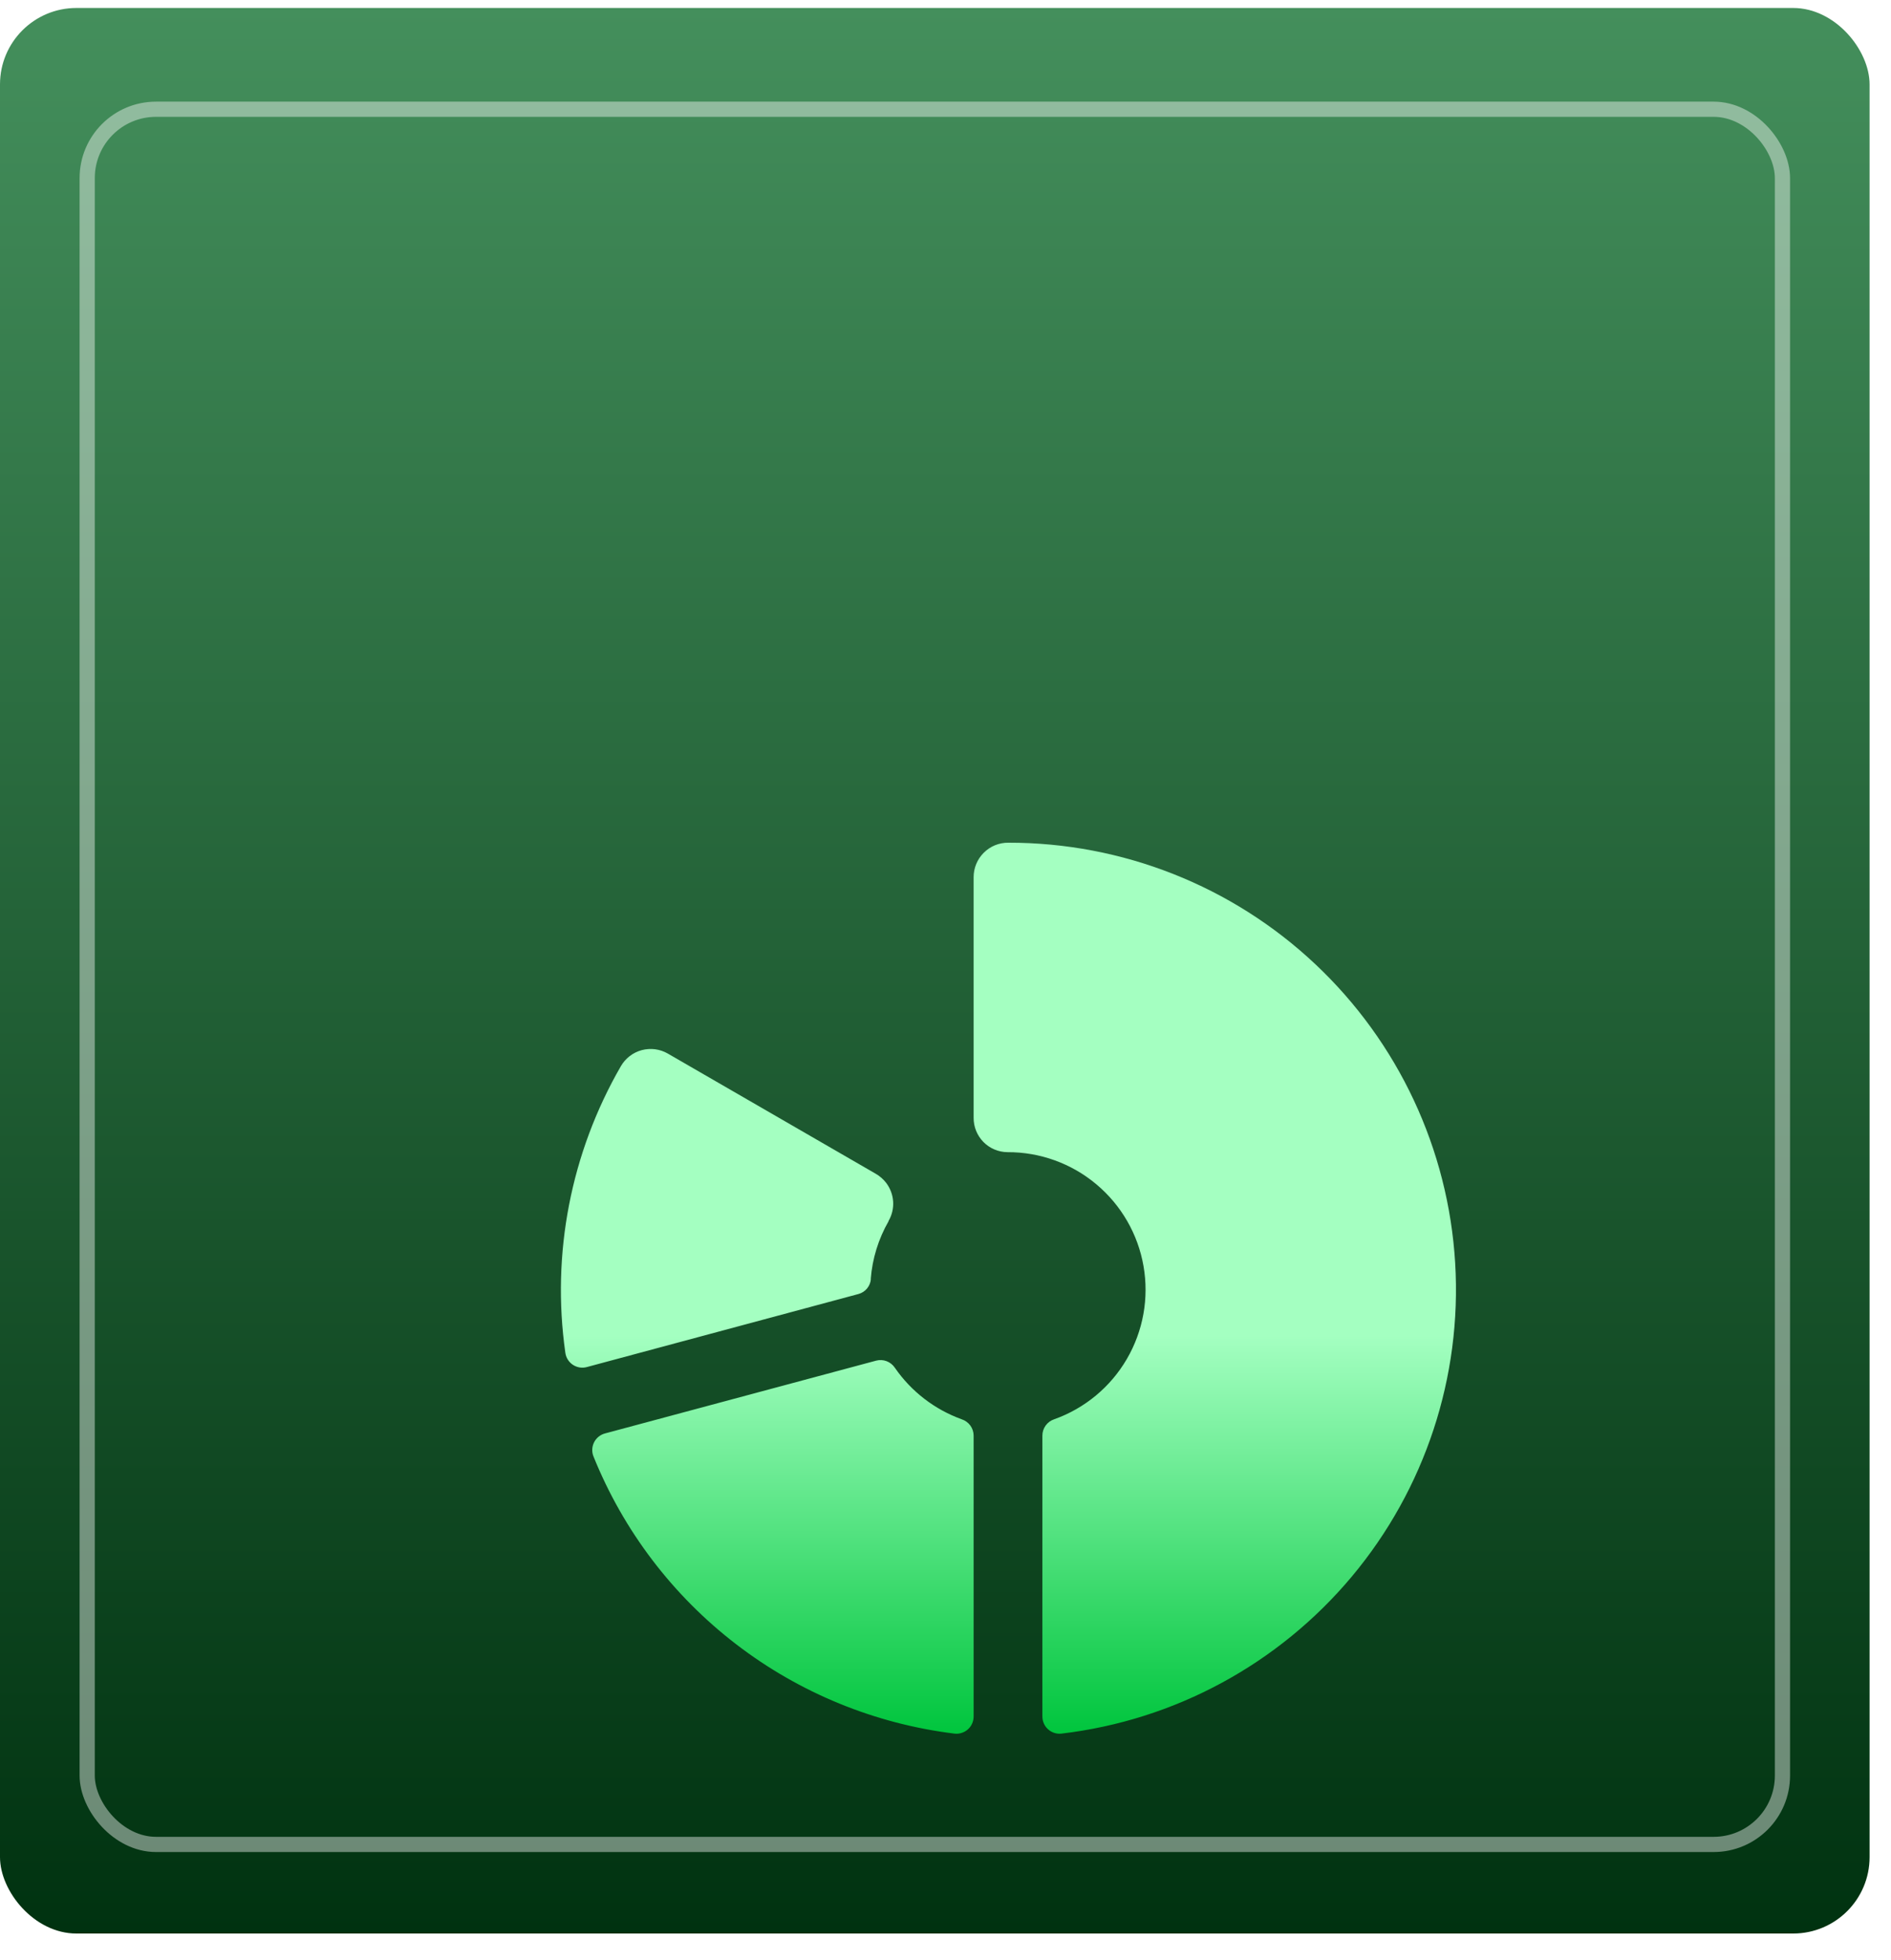
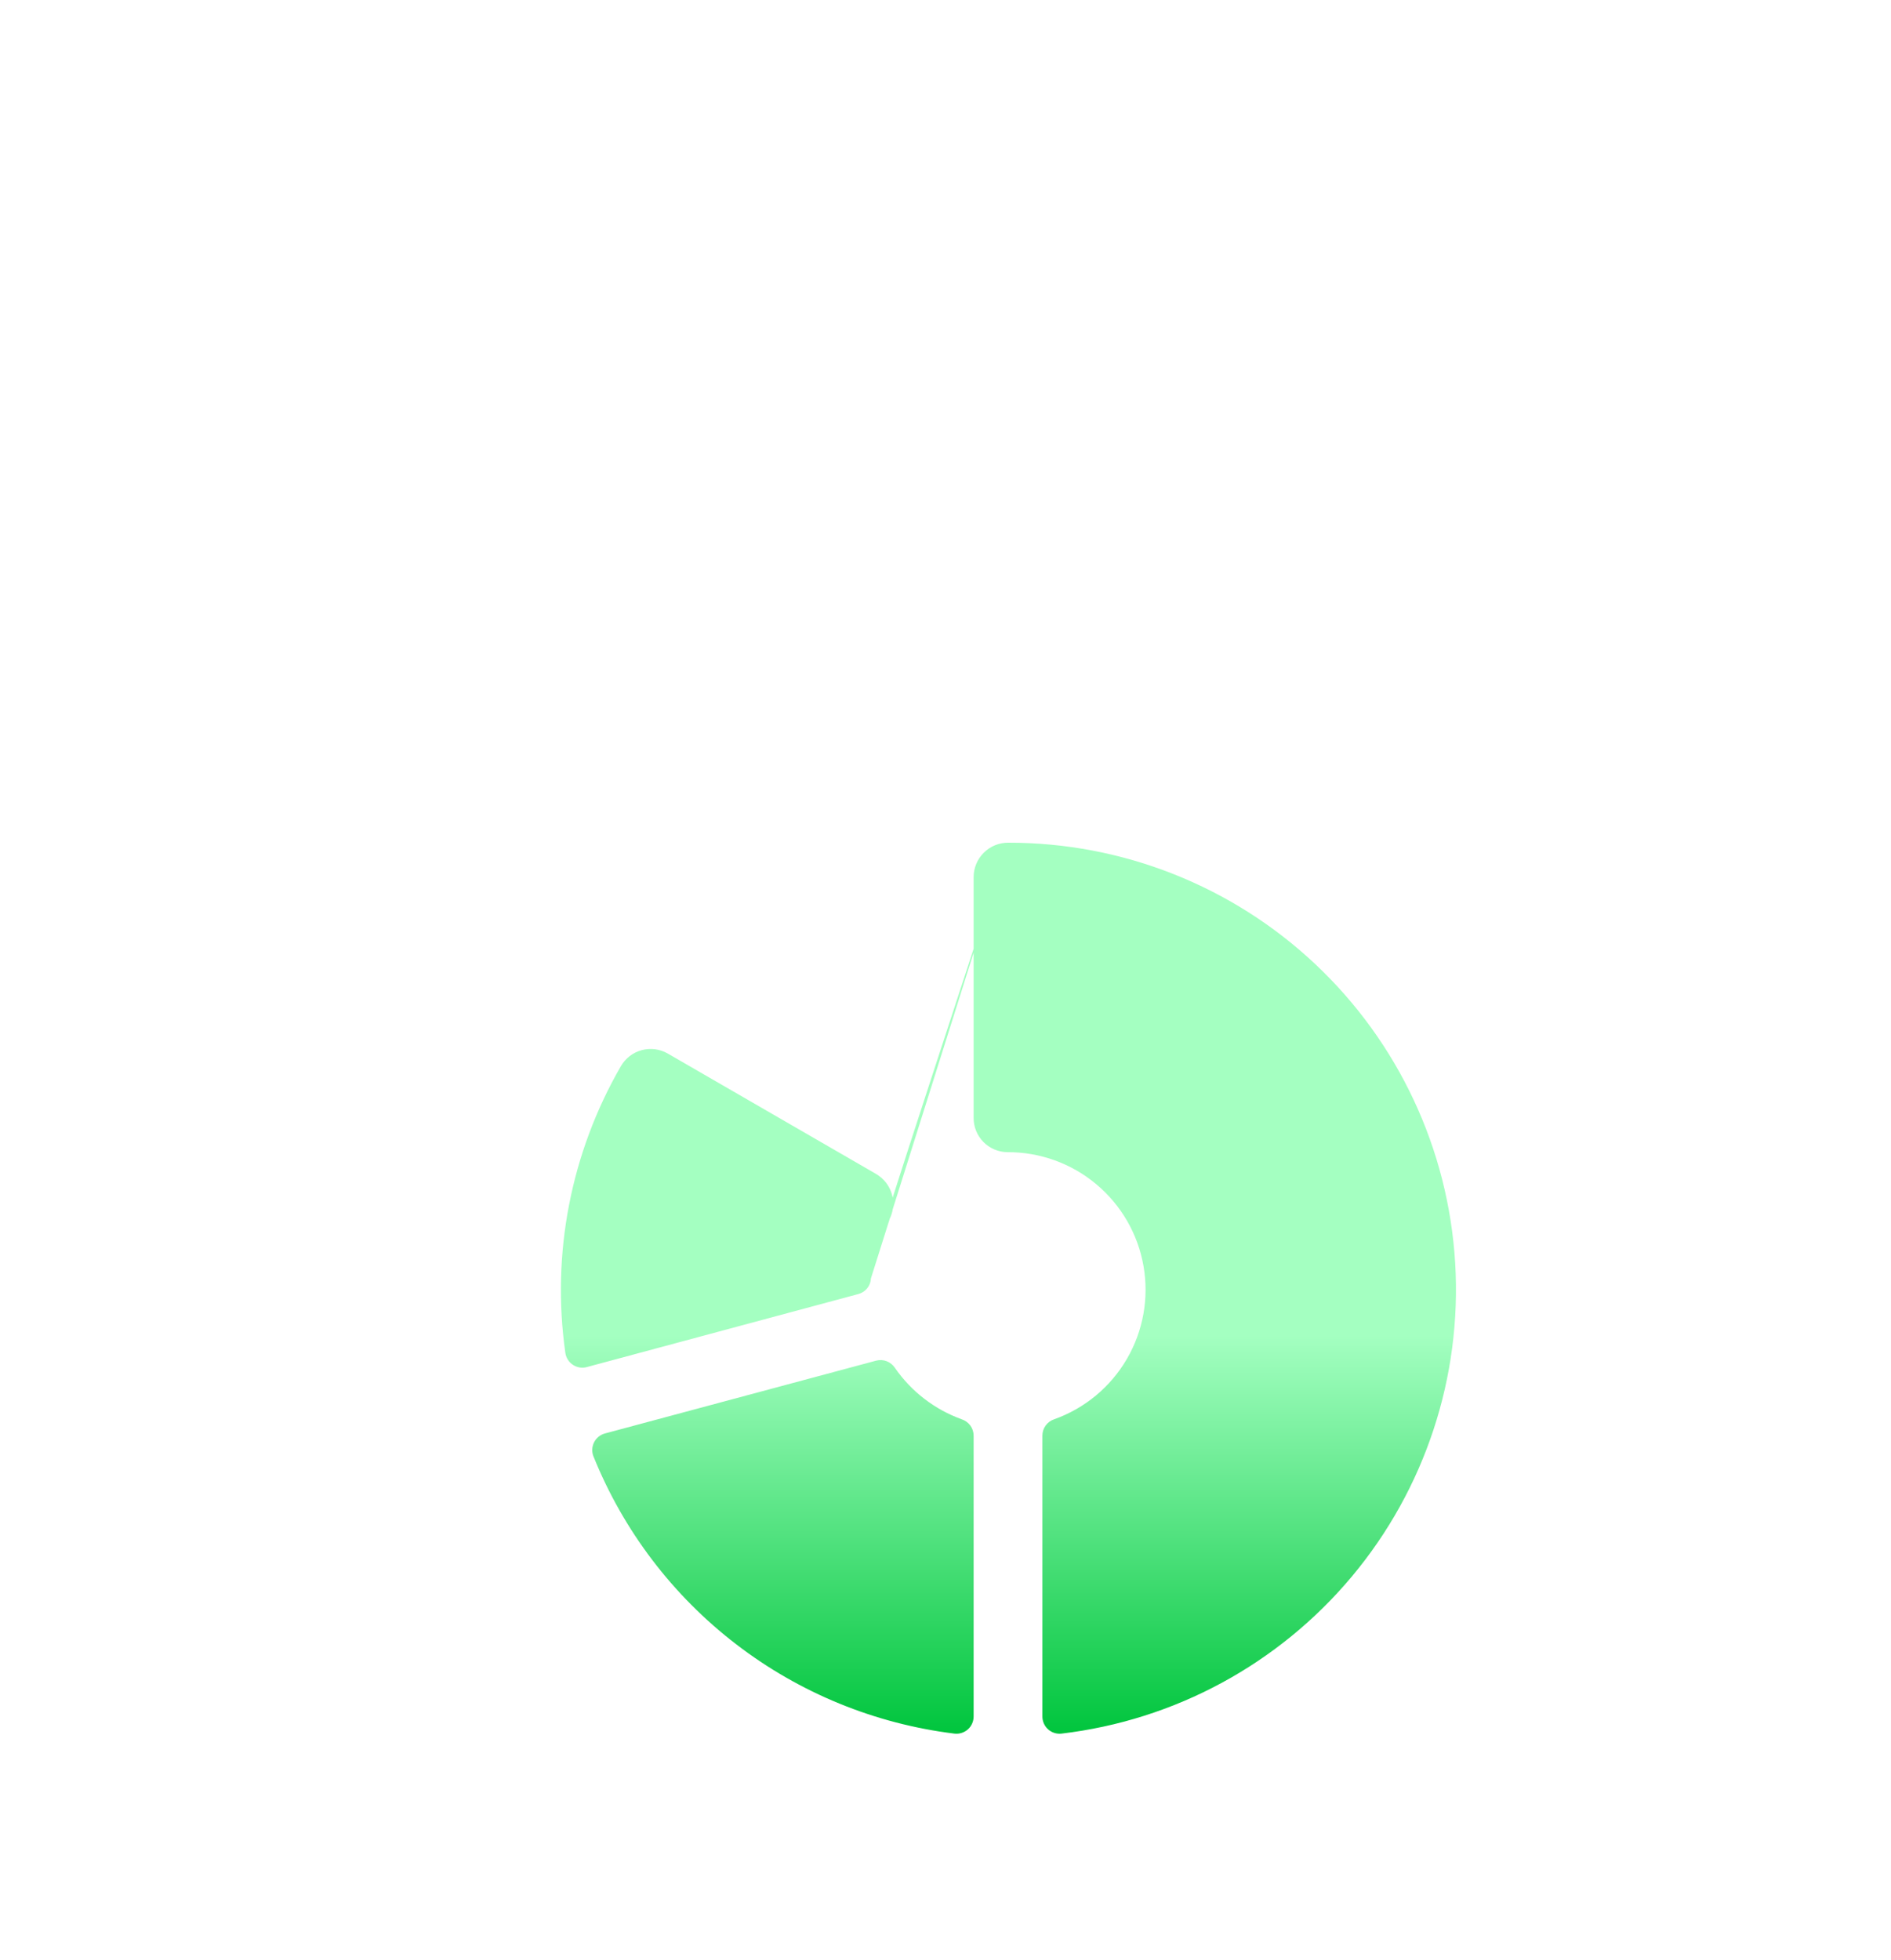
<svg xmlns="http://www.w3.org/2000/svg" fill="none" viewBox="0 0 55 57" height="57" width="55">
-   <rect fill="url(#paint0_linear_2149_2626)" transform="rotate(-180 54.377 56.232)" rx="2.222" height="56" width="54.377" y="56.232" x="54.377" />
  <g filter="url(#filter0_dd_2149_2626)">
-     <path fill="url(#paint1_linear_2149_2626)" d="M26 32.475V40.642C26 40.713 25.986 40.783 25.957 40.848C25.929 40.913 25.887 40.971 25.834 41.018C25.781 41.065 25.719 41.101 25.651 41.122C25.584 41.144 25.513 41.15 25.442 41.142C23.132 40.858 20.939 39.961 19.093 38.543C17.246 37.125 15.813 35.239 14.943 33.08C14.916 33.014 14.905 32.944 14.908 32.873C14.911 32.803 14.929 32.734 14.961 32.67C14.992 32.608 15.037 32.552 15.092 32.507C15.147 32.463 15.21 32.43 15.279 32.412L23.165 30.295C23.266 30.268 23.373 30.274 23.47 30.311C23.568 30.349 23.651 30.415 23.709 30.502C24.186 31.193 24.867 31.717 25.657 32.002C25.757 32.035 25.843 32.099 25.905 32.183C25.966 32.268 26 32.37 26 32.475ZM27.008 15.232C26.876 15.231 26.745 15.256 26.622 15.306C26.5 15.356 26.389 15.43 26.296 15.523C26.202 15.616 26.128 15.726 26.077 15.848C26.026 15.97 26 16.1 26 16.232V23.232C25.998 23.495 26.101 23.748 26.285 23.936C26.469 24.123 26.721 24.23 26.984 24.232C27.928 24.228 28.844 24.558 29.568 25.165C30.292 25.771 30.779 26.613 30.941 27.544C31.104 28.474 30.932 29.432 30.456 30.248C29.98 31.064 29.231 31.685 28.341 32.001C28.242 32.034 28.155 32.098 28.094 32.183C28.033 32.268 28 32.37 28 32.475V40.642C28 40.713 28.014 40.783 28.043 40.848C28.071 40.912 28.113 40.97 28.166 41.017C28.218 41.065 28.28 41.1 28.348 41.122C28.415 41.143 28.486 41.15 28.556 41.142C31.851 40.753 34.871 39.118 37 36.574C39.129 34.03 40.204 30.768 40.006 27.457C39.808 24.145 38.352 21.035 35.935 18.762C33.519 16.489 30.325 15.227 27.008 15.232ZM23.008 27.919C23.054 27.328 23.231 26.755 23.526 26.241V26.232C23.625 26.061 23.672 25.864 23.659 25.667C23.646 25.47 23.575 25.281 23.455 25.123C23.371 25.015 23.267 24.925 23.148 24.857L17.106 21.365C16.992 21.299 16.867 21.257 16.736 21.239C16.606 21.223 16.474 21.231 16.347 21.265C16.22 21.299 16.101 21.358 15.997 21.438C15.893 21.518 15.806 21.618 15.74 21.732C14.285 24.252 13.716 27.186 14.125 30.067C14.135 30.138 14.159 30.205 14.197 30.265C14.235 30.325 14.285 30.377 14.344 30.416C14.403 30.455 14.47 30.481 14.54 30.493C14.61 30.504 14.681 30.501 14.75 30.482L22.652 28.357C22.75 28.33 22.838 28.273 22.902 28.195C22.966 28.116 23.005 28.02 23.012 27.919H23.008Z" />
+     <path fill="url(#paint1_linear_2149_2626)" d="M26 32.475V40.642C26 40.713 25.986 40.783 25.957 40.848C25.929 40.913 25.887 40.971 25.834 41.018C25.781 41.065 25.719 41.101 25.651 41.122C25.584 41.144 25.513 41.15 25.442 41.142C23.132 40.858 20.939 39.961 19.093 38.543C17.246 37.125 15.813 35.239 14.943 33.08C14.916 33.014 14.905 32.944 14.908 32.873C14.911 32.803 14.929 32.734 14.961 32.67C14.992 32.608 15.037 32.552 15.092 32.507C15.147 32.463 15.21 32.43 15.279 32.412L23.165 30.295C23.266 30.268 23.373 30.274 23.47 30.311C23.568 30.349 23.651 30.415 23.709 30.502C24.186 31.193 24.867 31.717 25.657 32.002C25.757 32.035 25.843 32.099 25.905 32.183C25.966 32.268 26 32.37 26 32.475ZM27.008 15.232C26.876 15.231 26.745 15.256 26.622 15.306C26.5 15.356 26.389 15.43 26.296 15.523C26.202 15.616 26.128 15.726 26.077 15.848C26.026 15.97 26 16.1 26 16.232V23.232C25.998 23.495 26.101 23.748 26.285 23.936C26.469 24.123 26.721 24.23 26.984 24.232C27.928 24.228 28.844 24.558 29.568 25.165C30.292 25.771 30.779 26.613 30.941 27.544C31.104 28.474 30.932 29.432 30.456 30.248C29.98 31.064 29.231 31.685 28.341 32.001C28.242 32.034 28.155 32.098 28.094 32.183C28.033 32.268 28 32.37 28 32.475V40.642C28 40.713 28.014 40.783 28.043 40.848C28.071 40.912 28.113 40.97 28.166 41.017C28.218 41.065 28.28 41.1 28.348 41.122C28.415 41.143 28.486 41.15 28.556 41.142C31.851 40.753 34.871 39.118 37 36.574C39.129 34.03 40.204 30.768 40.006 27.457C39.808 24.145 38.352 21.035 35.935 18.762C33.519 16.489 30.325 15.227 27.008 15.232ZC23.054 27.328 23.231 26.755 23.526 26.241V26.232C23.625 26.061 23.672 25.864 23.659 25.667C23.646 25.47 23.575 25.281 23.455 25.123C23.371 25.015 23.267 24.925 23.148 24.857L17.106 21.365C16.992 21.299 16.867 21.257 16.736 21.239C16.606 21.223 16.474 21.231 16.347 21.265C16.22 21.299 16.101 21.358 15.997 21.438C15.893 21.518 15.806 21.618 15.74 21.732C14.285 24.252 13.716 27.186 14.125 30.067C14.135 30.138 14.159 30.205 14.197 30.265C14.235 30.325 14.285 30.377 14.344 30.416C14.403 30.455 14.47 30.481 14.54 30.493C14.61 30.504 14.681 30.501 14.75 30.482L22.652 28.357C22.75 28.33 22.838 28.273 22.902 28.195C22.966 28.116 23.005 28.02 23.012 27.919H23.008Z" />
  </g>
  <g style="mix-blend-mode:overlay">
-     <rect stroke-width="0.442" stroke-opacity="0.42" stroke="white" transform="rotate(-180 51.843 53.641)" rx="2.002" height="50.464" width="49.307" y="53.641" x="51.843" />
-   </g>
+     </g>
  <defs>
    <filter color-interpolation-filters="sRGB" filterUnits="userSpaceOnUse" height="35.189" width="35.309" y="15.232" x="10.518" id="filter0_dd_2149_2626">
      <feFlood result="BackgroundImageFix" flood-opacity="0" />
      <feColorMatrix result="hardAlpha" values="0 0 0 0 0 0 0 0 0 0 0 0 0 0 0 0 0 0 127 0" type="matrix" in="SourceAlpha" />
      <feOffset dy="4.638" dx="1.159" />
      <feGaussianBlur stdDeviation="2.319" />
      <feComposite operator="out" in2="hardAlpha" />
      <feColorMatrix values="0 0 0 0 0 0 0 0 0 0.442 0 0 0 0 0.149 0 0 0 1 0" type="matrix" />
      <feBlend result="effect1_dropShadow_2149_2626" in2="BackgroundImageFix" mode="overlay" />
      <feColorMatrix result="hardAlpha" values="0 0 0 0 0 0 0 0 0 0 0 0 0 0 0 0 0 0 127 0" type="matrix" in="SourceAlpha" />
      <feOffset dy="4.638" dx="1.159" />
      <feGaussianBlur stdDeviation="2.319" />
      <feComposite operator="out" in2="hardAlpha" />
      <feColorMatrix values="0 0 0 0 0 0 0 0 0 0 0 0 0 0 0 0 0 0 0.25 0" type="matrix" />
      <feBlend result="effect2_dropShadow_2149_2626" in2="effect1_dropShadow_2149_2626" mode="normal" />
      <feBlend result="shape" in2="effect2_dropShadow_2149_2626" in="SourceGraphic" mode="normal" />
    </filter>
    <linearGradient gradientUnits="userSpaceOnUse" y2="112.232" x2="81.565" y1="56.232" x1="81.565" id="paint0_linear_2149_2626">
      <stop stop-color="#003210" />
      <stop stop-color="#448F5C" offset="1" />
    </linearGradient>
    <linearGradient gradientUnits="userSpaceOnUse" y2="41.146" x2="27.013" y1="29.563" x1="27.013" id="paint1_linear_2149_2626">
      <stop stop-color="#A4FFC1" />
      <stop stop-color="#00C53D" offset="1" />
    </linearGradient>
  </defs>
</svg>